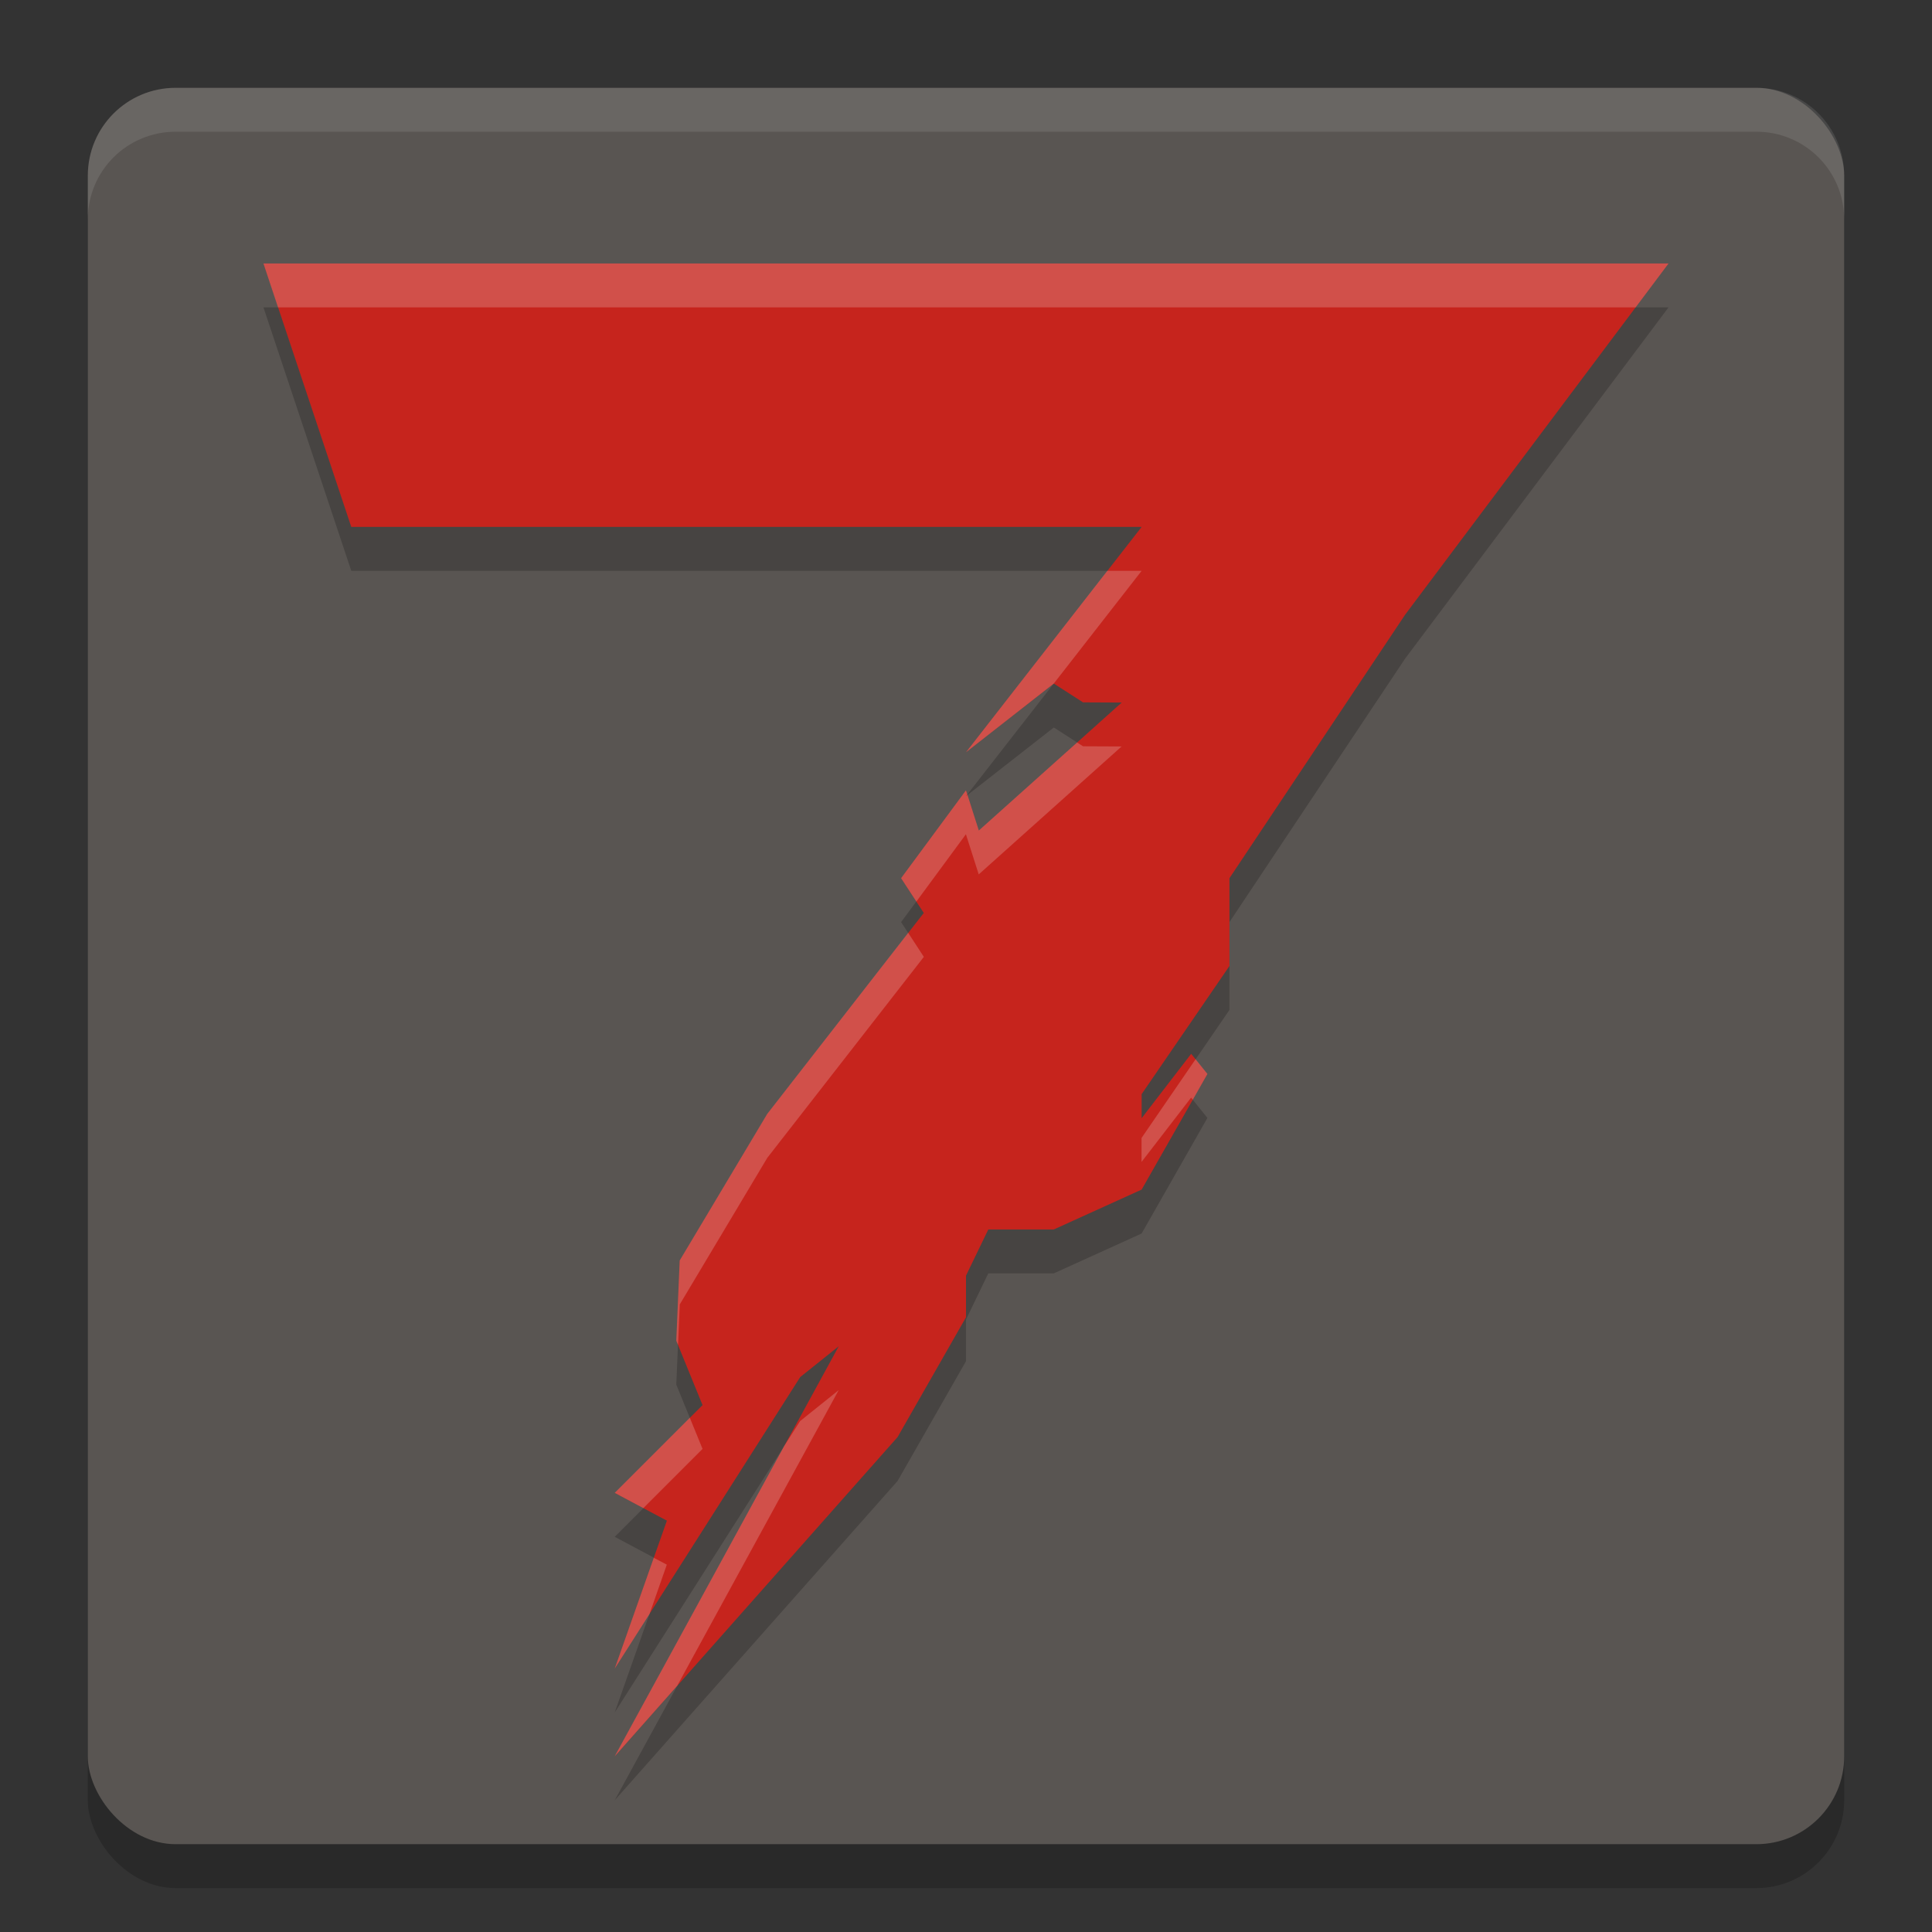
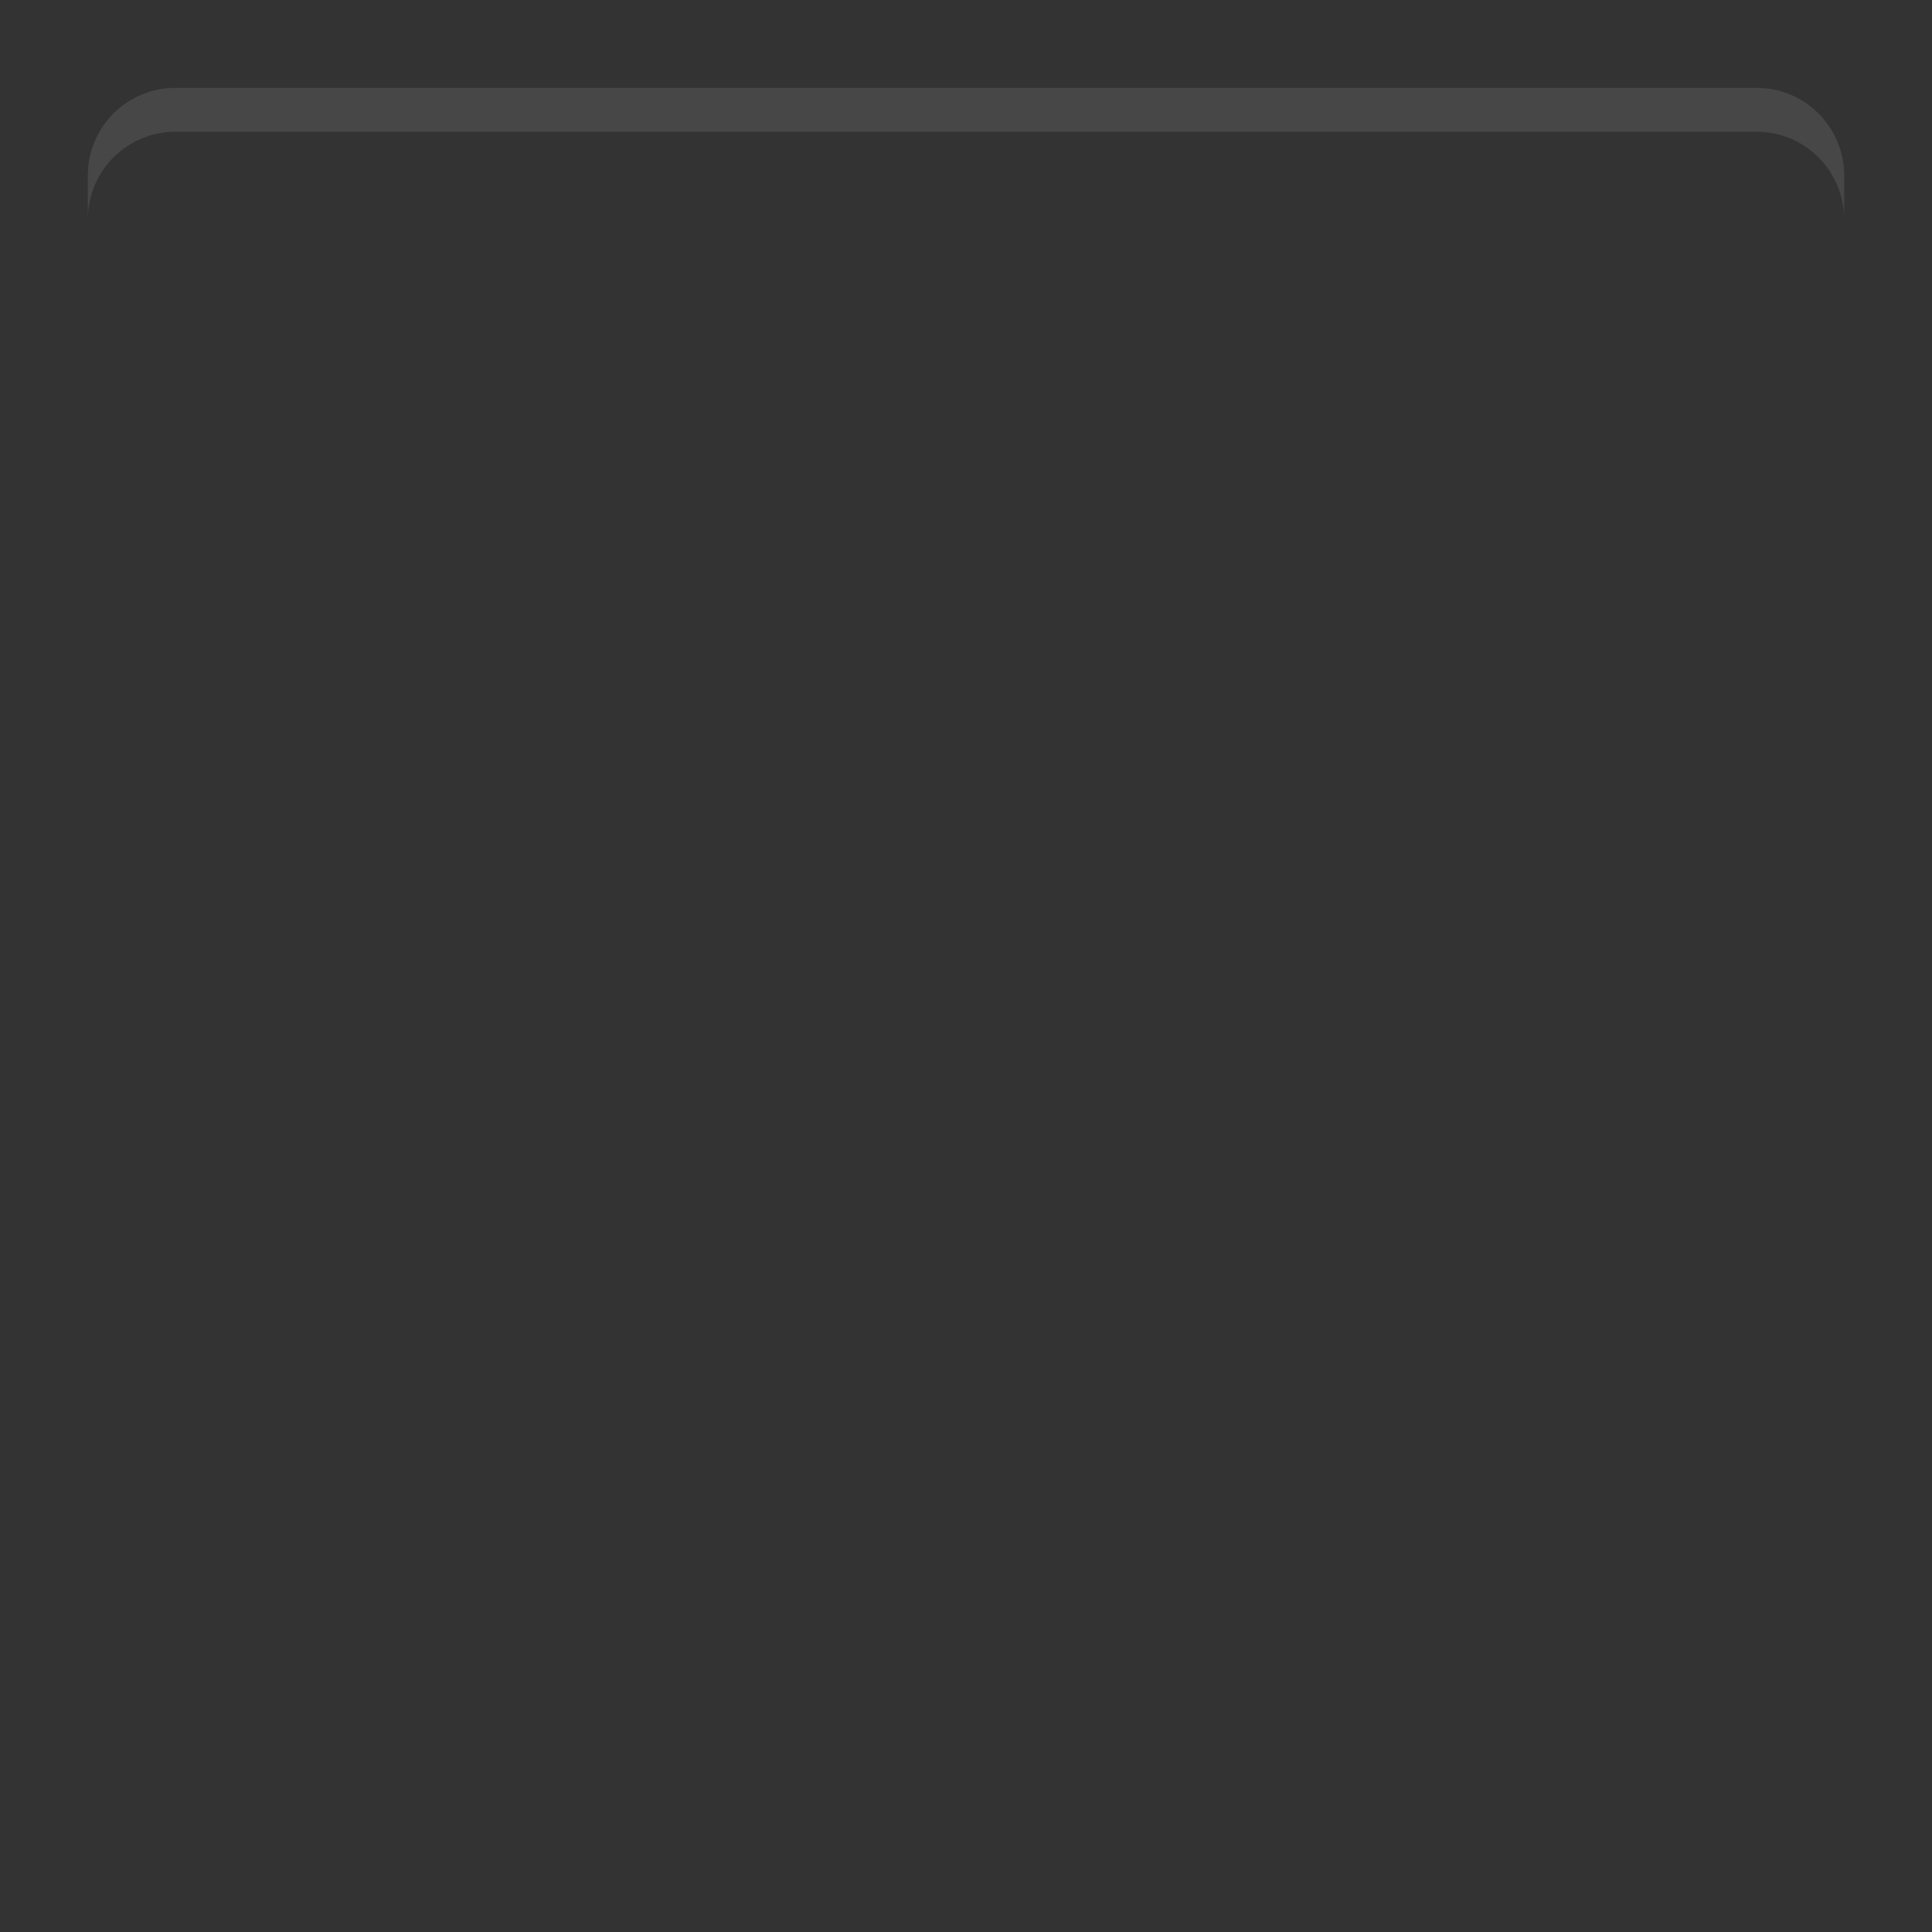
<svg xmlns="http://www.w3.org/2000/svg" width="22" height="22" version="1.1">
  <rect width="100%" height="100%" fill="#333333" stroke="none" />
-   <rect x="1" y="1.5" width="20" height="20" rx="1" ry="1" style="opacity:.2" />
-   <rect x="1" y="1" width="20" height="20" rx="1" ry="1" style="fill:#595552" />
-   <path d="m 3,3.5 1,3 h 9 l -2,2.566 1,-0.782 0.333,0.214 0.44,0.002 L 11.146,9.958 11,9.5 l -0.739,1 0.258,0.396 -1.782,2.289 -0.997,1.669 -0.039,0.913 L 8,16.5 7,17.5 7.594,17.816 7,19.5 9.112,16.181 9.551,15.83 7,20.5 10.221,16.864 11,15.5 V 15.026 L 11.254,14.5 H 12 L 13,14.046 13.749,12.73 13.564,12.5 13,13.233 V 12.959 L 14,11.5 v -1 l 2,-3 3,-4 z" style="opacity:.2" />
-   <path d="m 3,3 1,3 h 9 L 11,8.566 12,7.784 12.333,7.998 12.773,8 11.146,9.458 11,9 l -0.739,1 0.258,0.396 -1.782,2.289 -0.997,1.669 -0.039,0.913 L 8,16 7,17 7.594,17.316 7,19 9.112,15.681 9.551,15.33 7,20 10.221,16.364 11,15 V 14.526 L 11.254,14 H 12 L 13,13.546 13.749,12.23 13.564,12 13,12.733 V 12.459 L 14,11 v -1 l 2,-3 3,-4 z" style="fill:#c6241d" />
  <path d="m2 1c-0.554 0-1 0.446-1 1v0.5c0-0.554 0.446-1 1-1h18c0.554 0 1 0.446 1 1v-0.5c0-0.554-0.446-1-1-1h-18z" style="fill:#ffffff;opacity:.1" />
-   <path d="m3 3 0.166 0.5h15.459l0.375-0.5h-16zm9.609 3.5-1.609 2.066 1-0.783 1-1.283h-0.391zm-0.344 1.955-1.119 1.002-0.129-0.404-0.018 0.014 0.016-0.02-0.016-0.047-0.738 1 0.174 0.266 0.564-0.766 0.146 0.457 1.627-1.457-0.439-0.002-0.068-0.043zm-1.924 2.168-1.605 2.062-0.996 1.668-0.039 0.914 0.02 0.047 0.02-0.461 0.996-1.668 1.783-2.289-0.178-0.273zm3.273 1.439-0.615 0.896v0.273l0.564-0.732 0.02 0.023 0.166-0.293-0.135-0.168zm-4.064 3.768-0.439 0.352-0.182 0.285-1.93 3.533 0.713-0.805 1.838-3.365zm-1.695 0.314-0.855 0.855 0.326 0.174 0.674-0.674-0.145-0.355zm-0.41 1.594-0.445 1.262 0.396-0.621 0.197-0.562-0.148-0.078z" style="fill:#ffffff;opacity:.2" />
</svg>